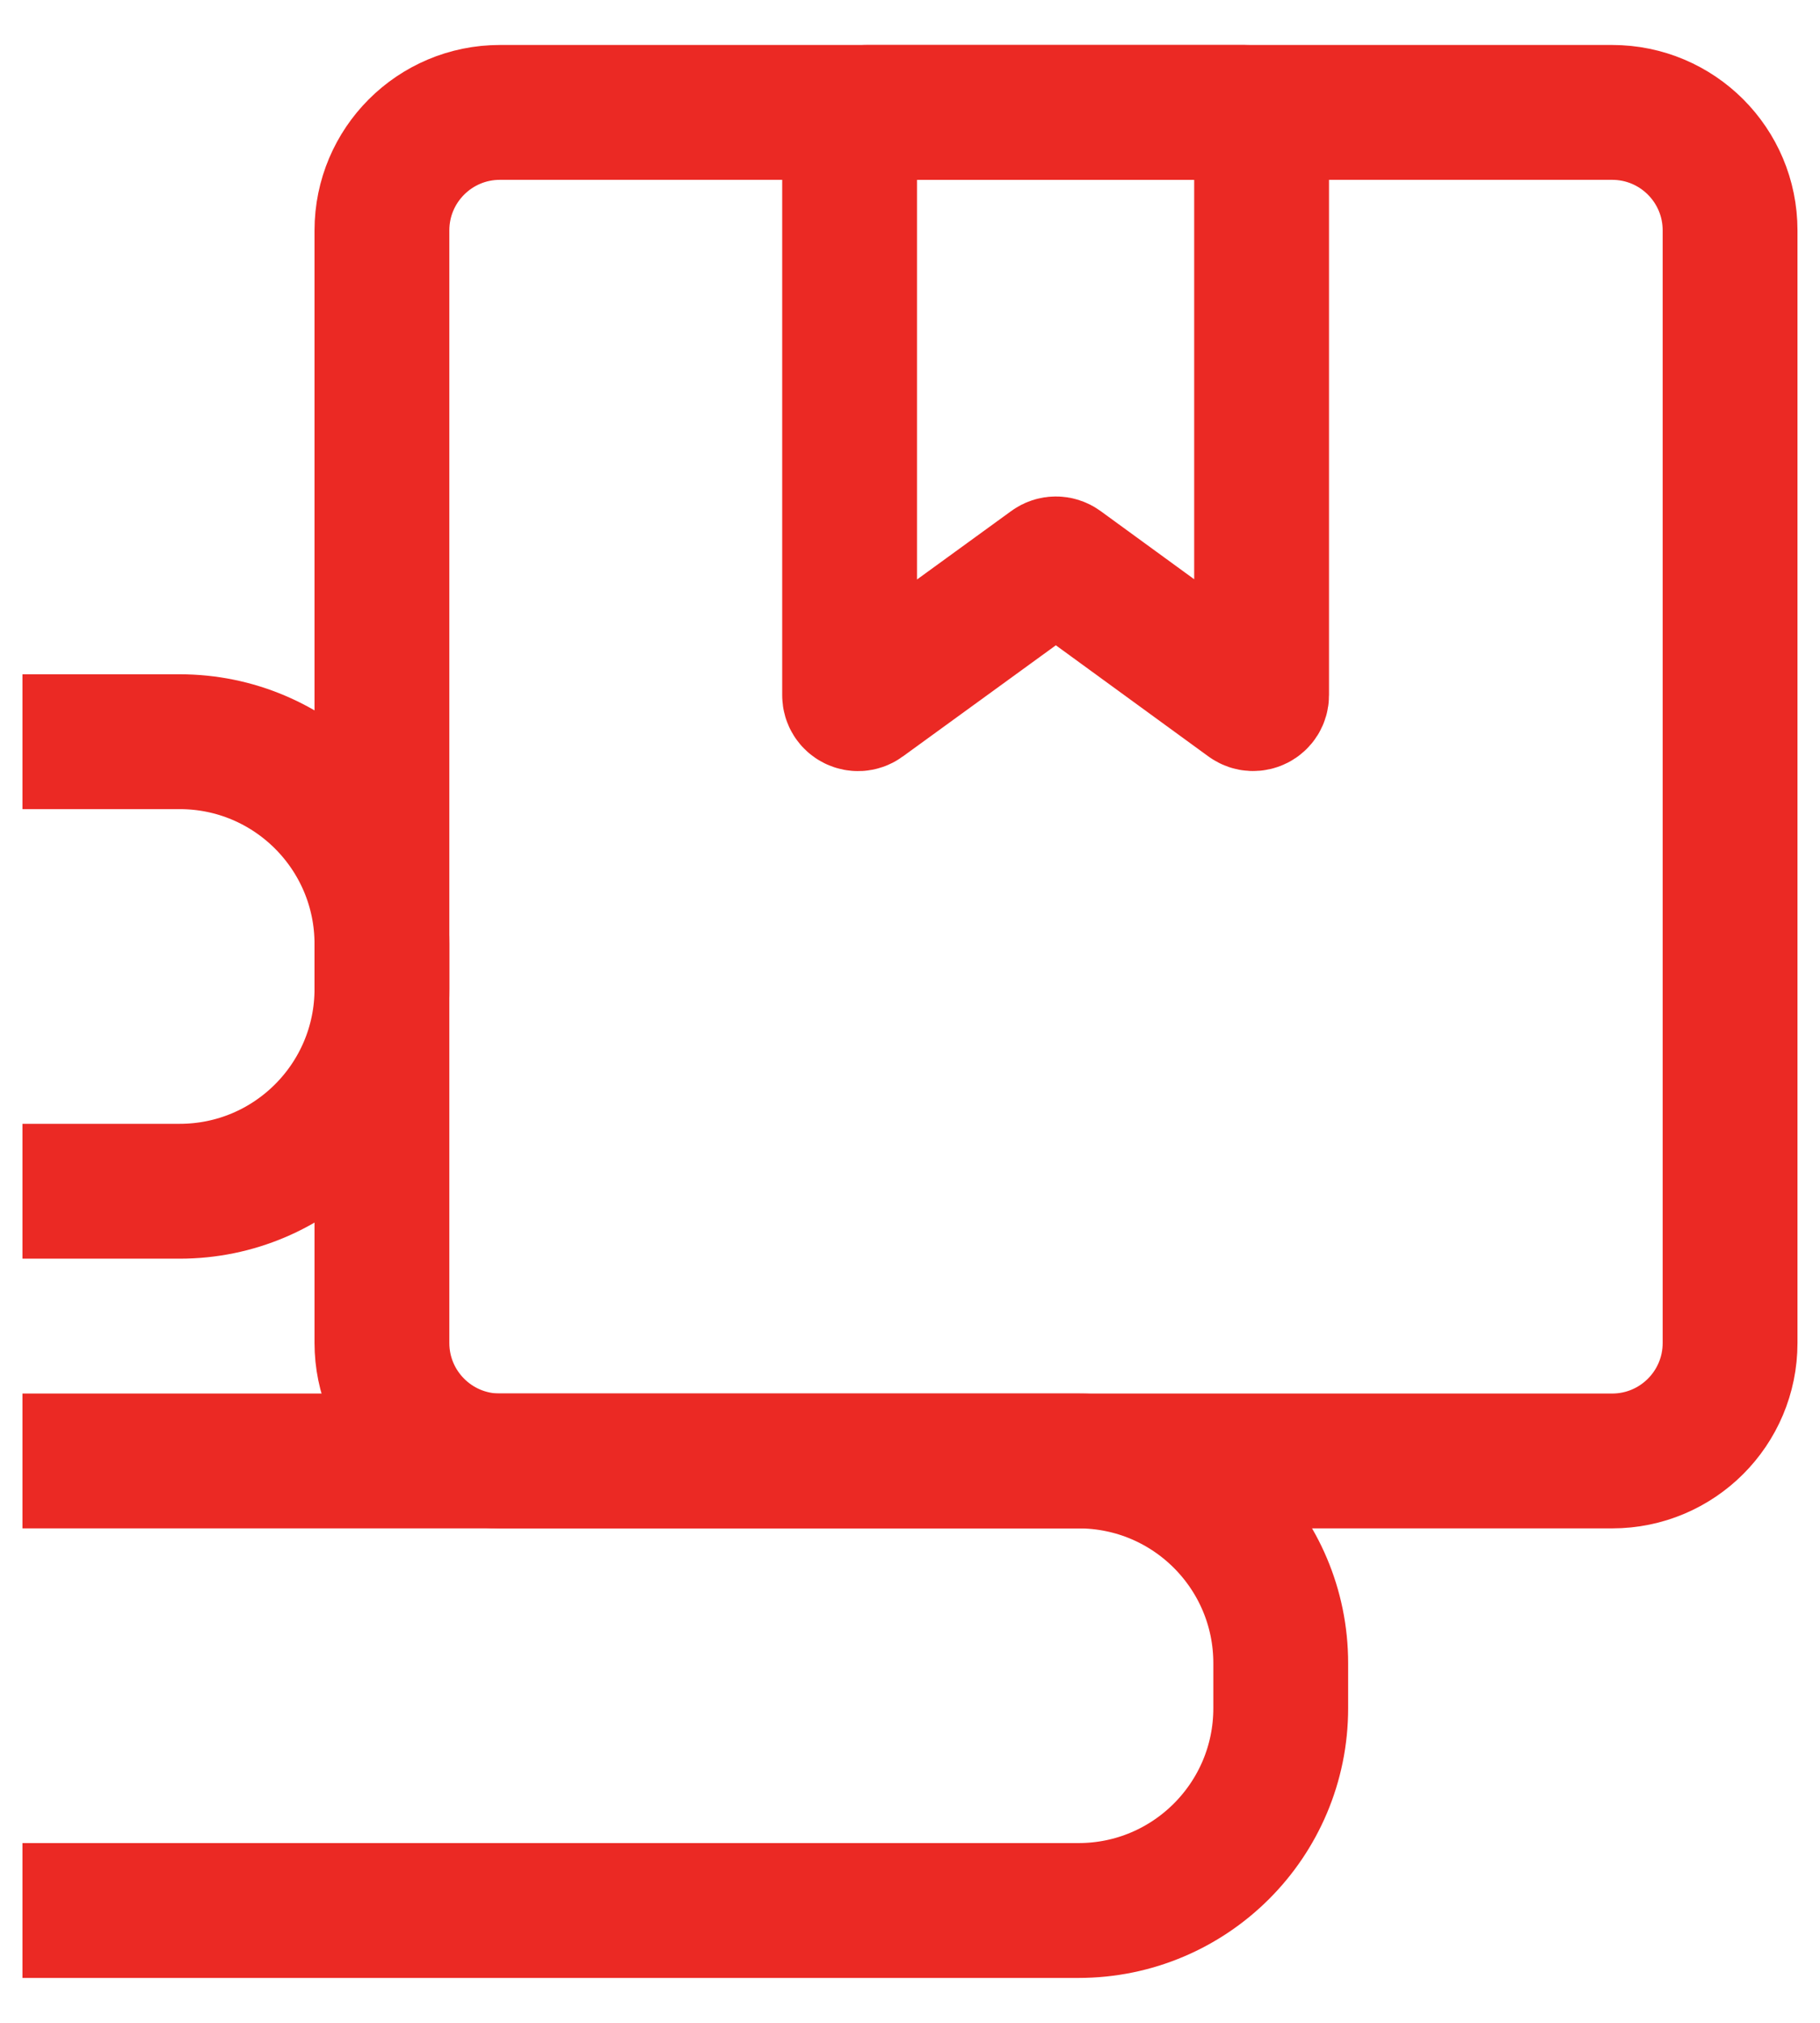
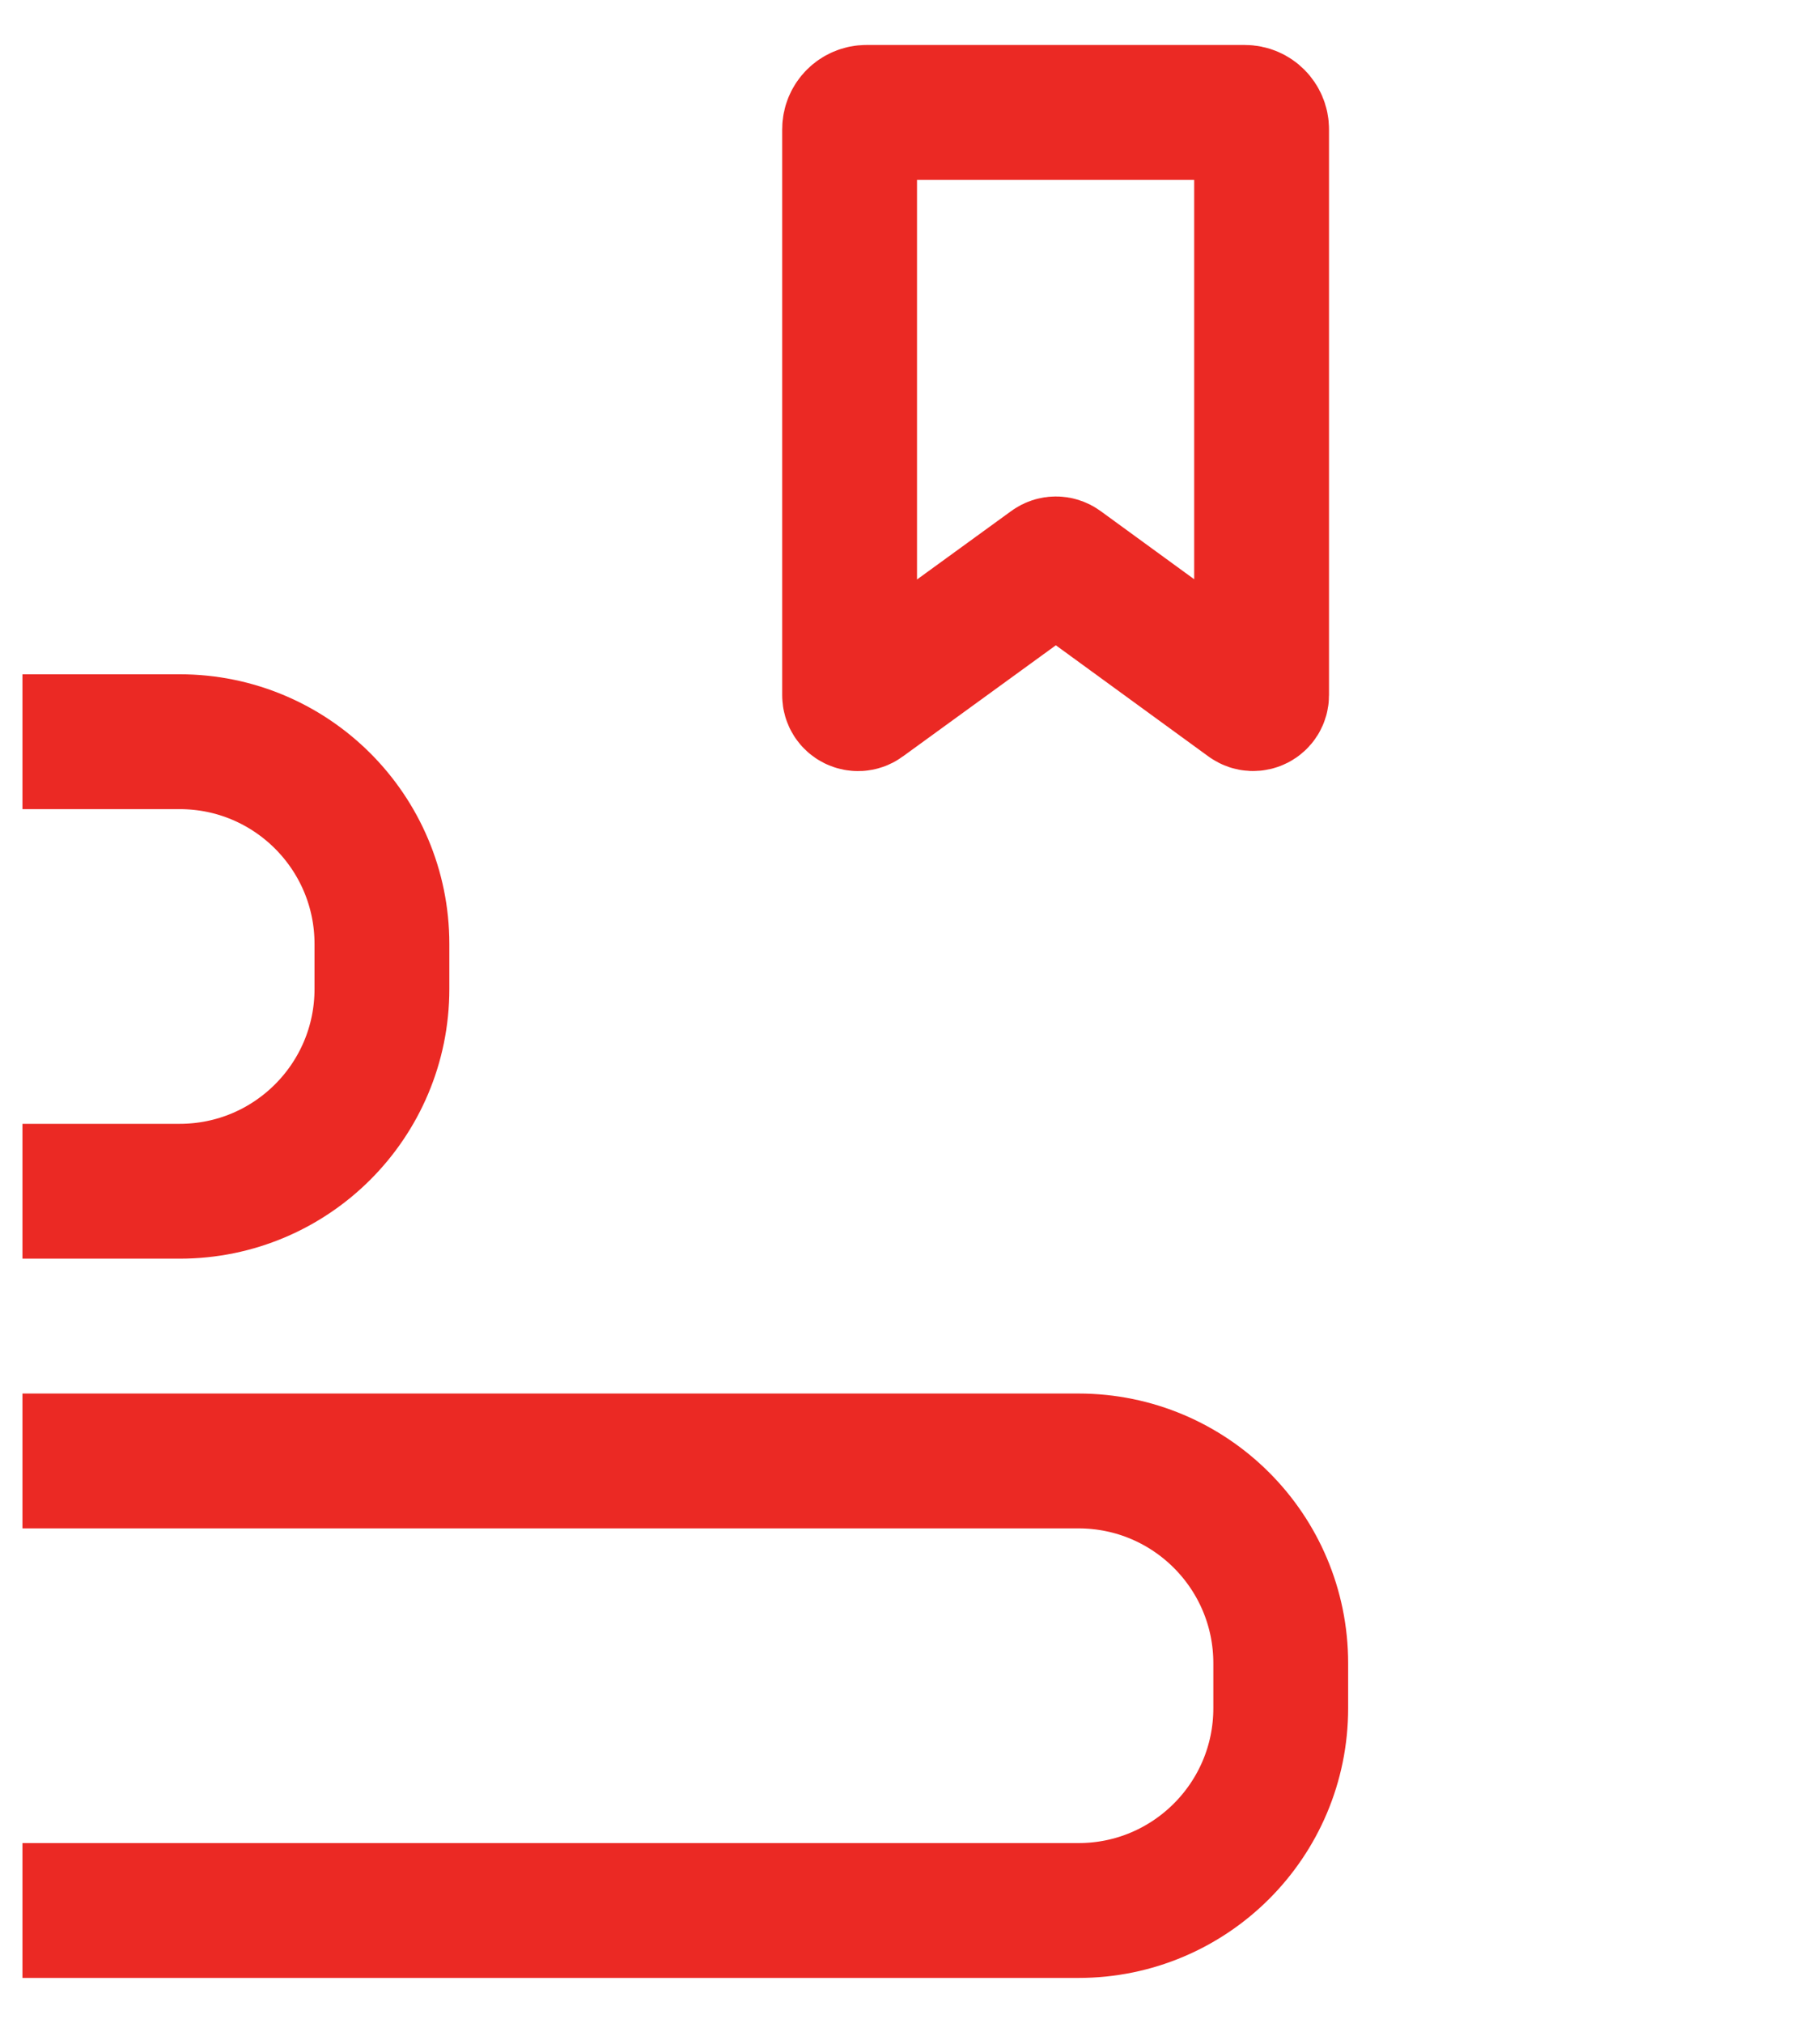
<svg xmlns="http://www.w3.org/2000/svg" width="27" height="30" viewBox="0 0 27 30" fill="none">
  <g id="delivery">
    <g id="hands">
      <path id="Vector 2" d="M0.333 28.334H16C17.657 28.334 19 26.99 19 25.334V24.667C19 23.01 17.657 21.667 16 21.667H0.333" stroke="#EB2924" stroke-width="2" />
      <path id="Vector 3" d="M0.333 17.667H2.666C4.323 17.667 5.666 16.324 5.666 14.667V14C5.666 12.344 4.323 11 2.666 11H0.333" stroke="#EB2924" stroke-width="2" />
    </g>
    <g id="package">
-       <path id="Vector 1" d="M23.916 1.667H7.416C6.45 1.667 5.666 2.45 5.666 3.417V19.917C5.666 20.884 6.45 21.667 7.416 21.667H23.916C24.883 21.667 25.666 20.884 25.666 19.917V3.417C25.666 2.45 24.883 1.667 23.916 1.667Z" stroke="#EB2924" stroke-width="2" />
      <path id="Vector 24" d="M12.803 10.412L15.591 8.387C15.635 8.355 15.694 8.355 15.738 8.387L18.517 10.411C18.6 10.471 18.716 10.412 18.716 10.31V1.917C18.716 1.779 18.604 1.667 18.466 1.667H12.854C12.716 1.667 12.604 1.779 12.604 1.917V10.311C12.604 10.413 12.72 10.472 12.803 10.412Z" stroke="#EB2924" stroke-width="2" />
    </g>
  </g>
</svg>